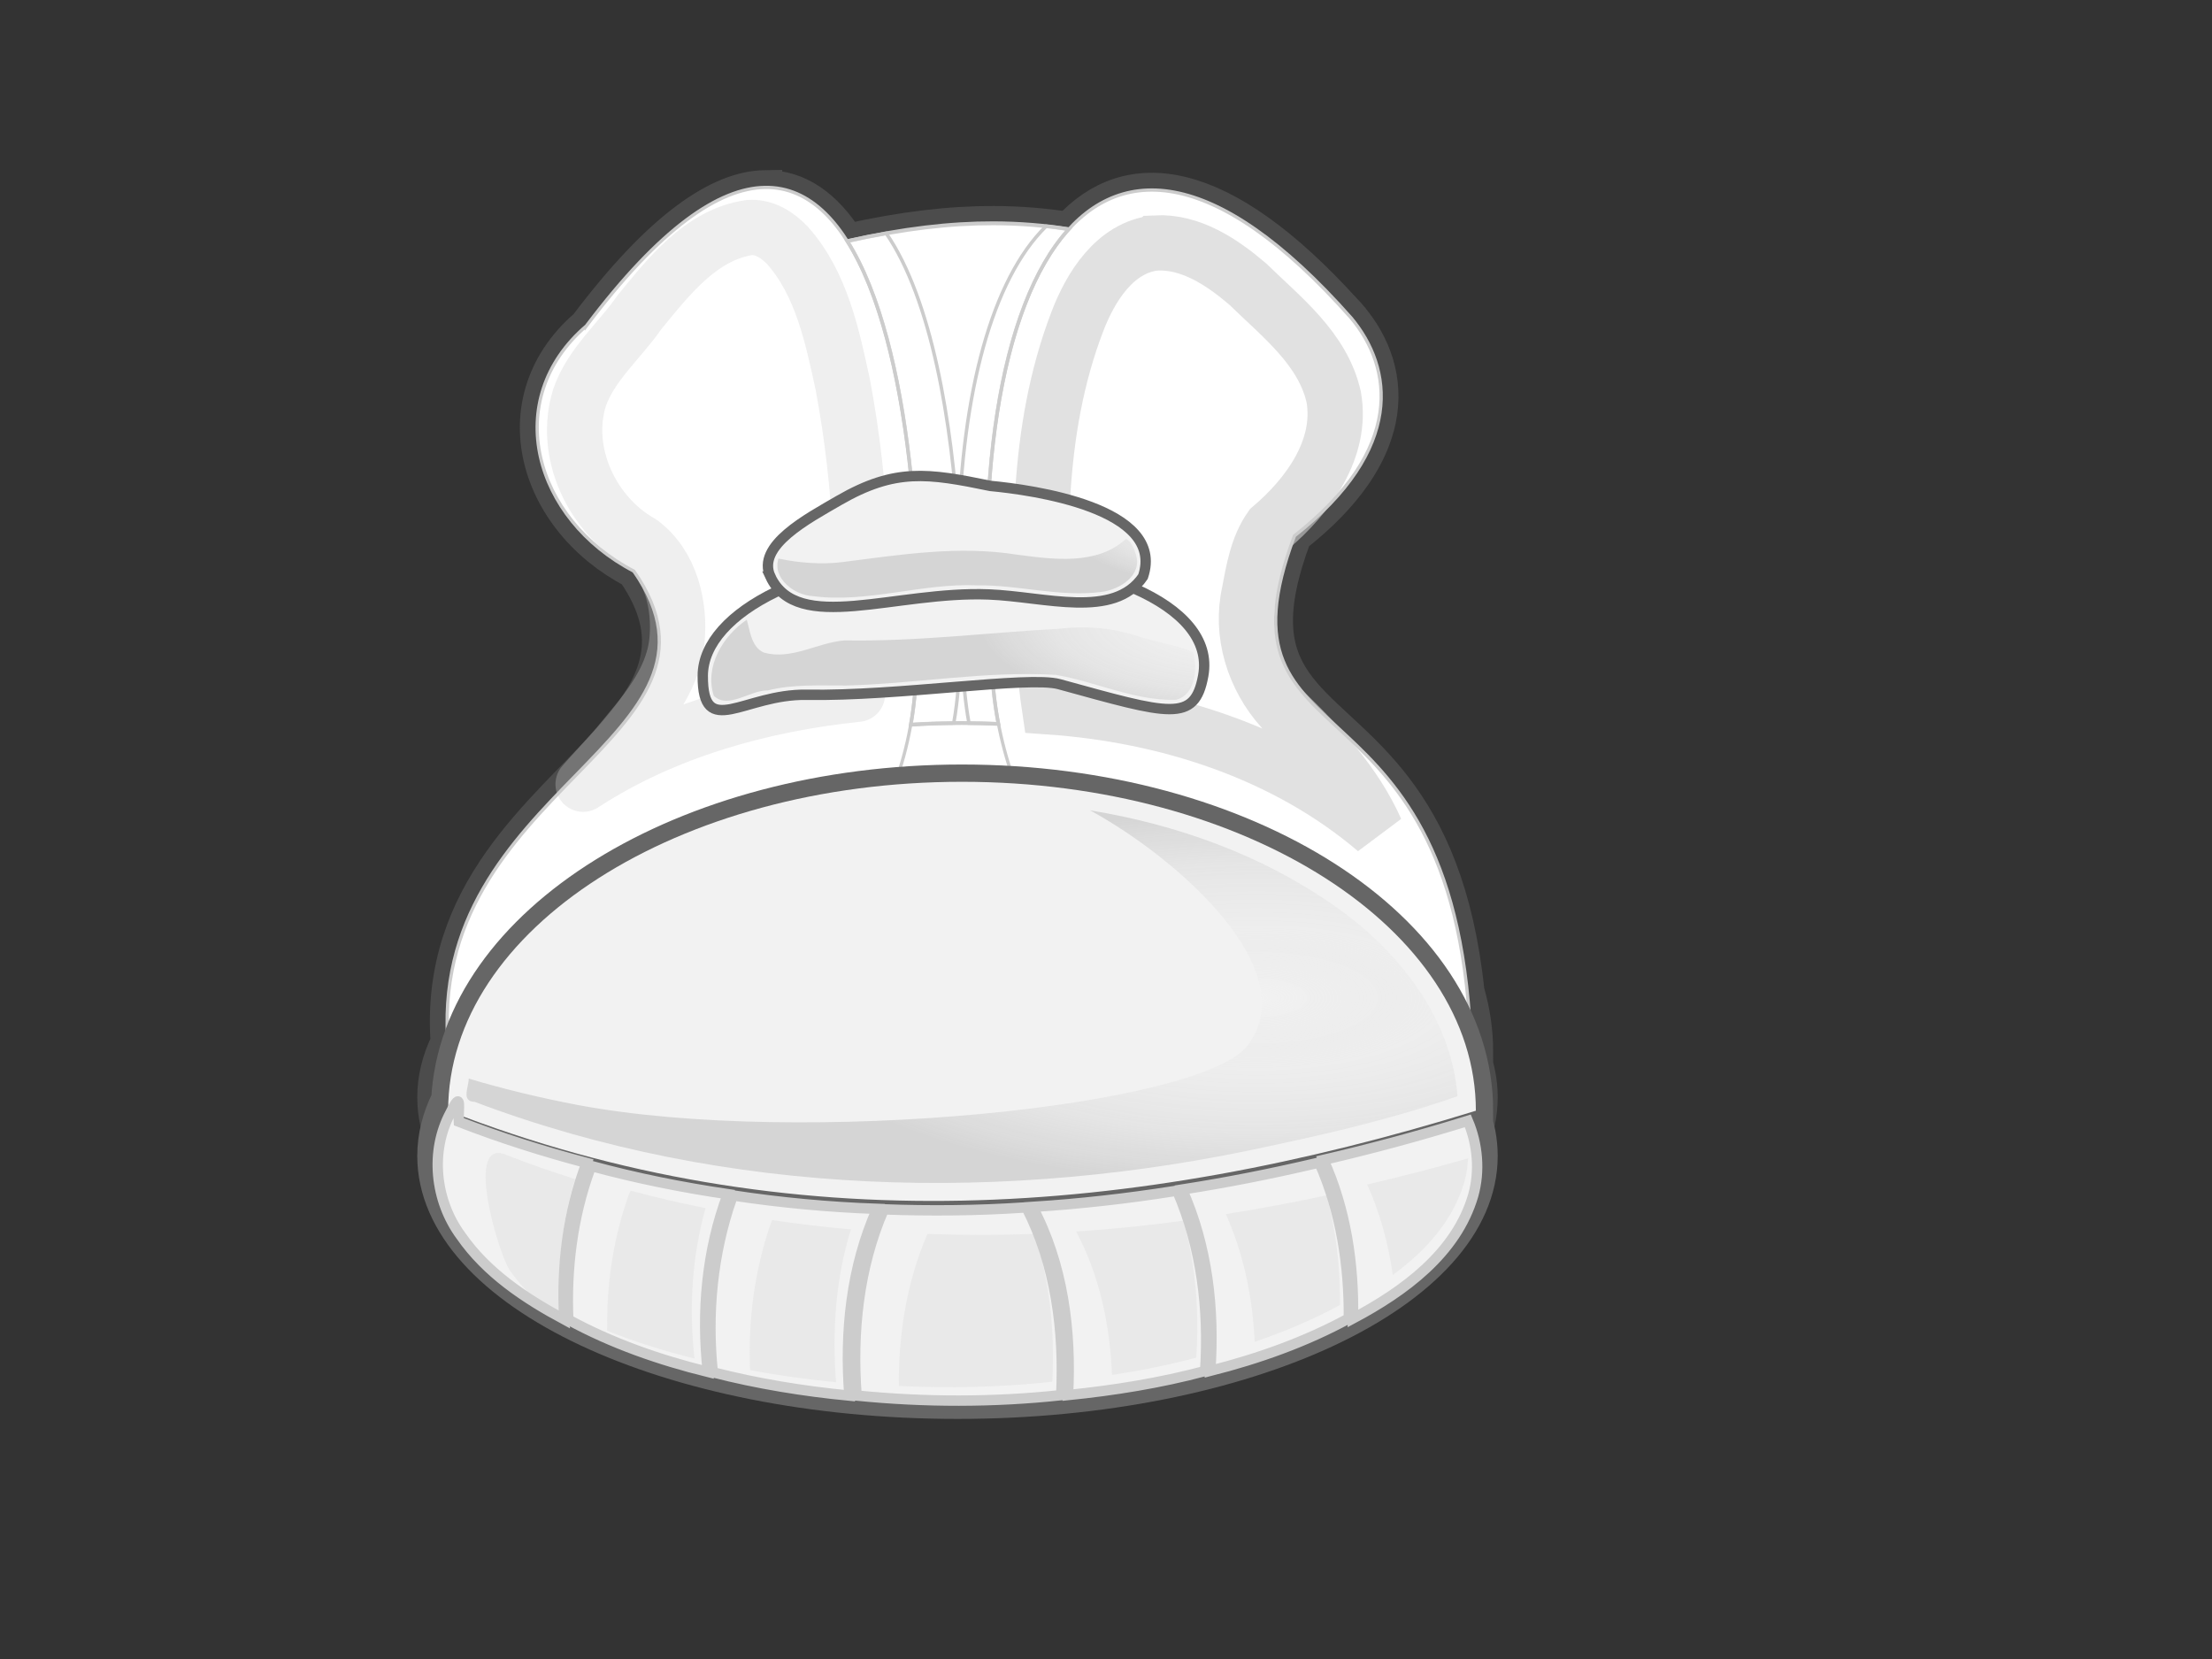
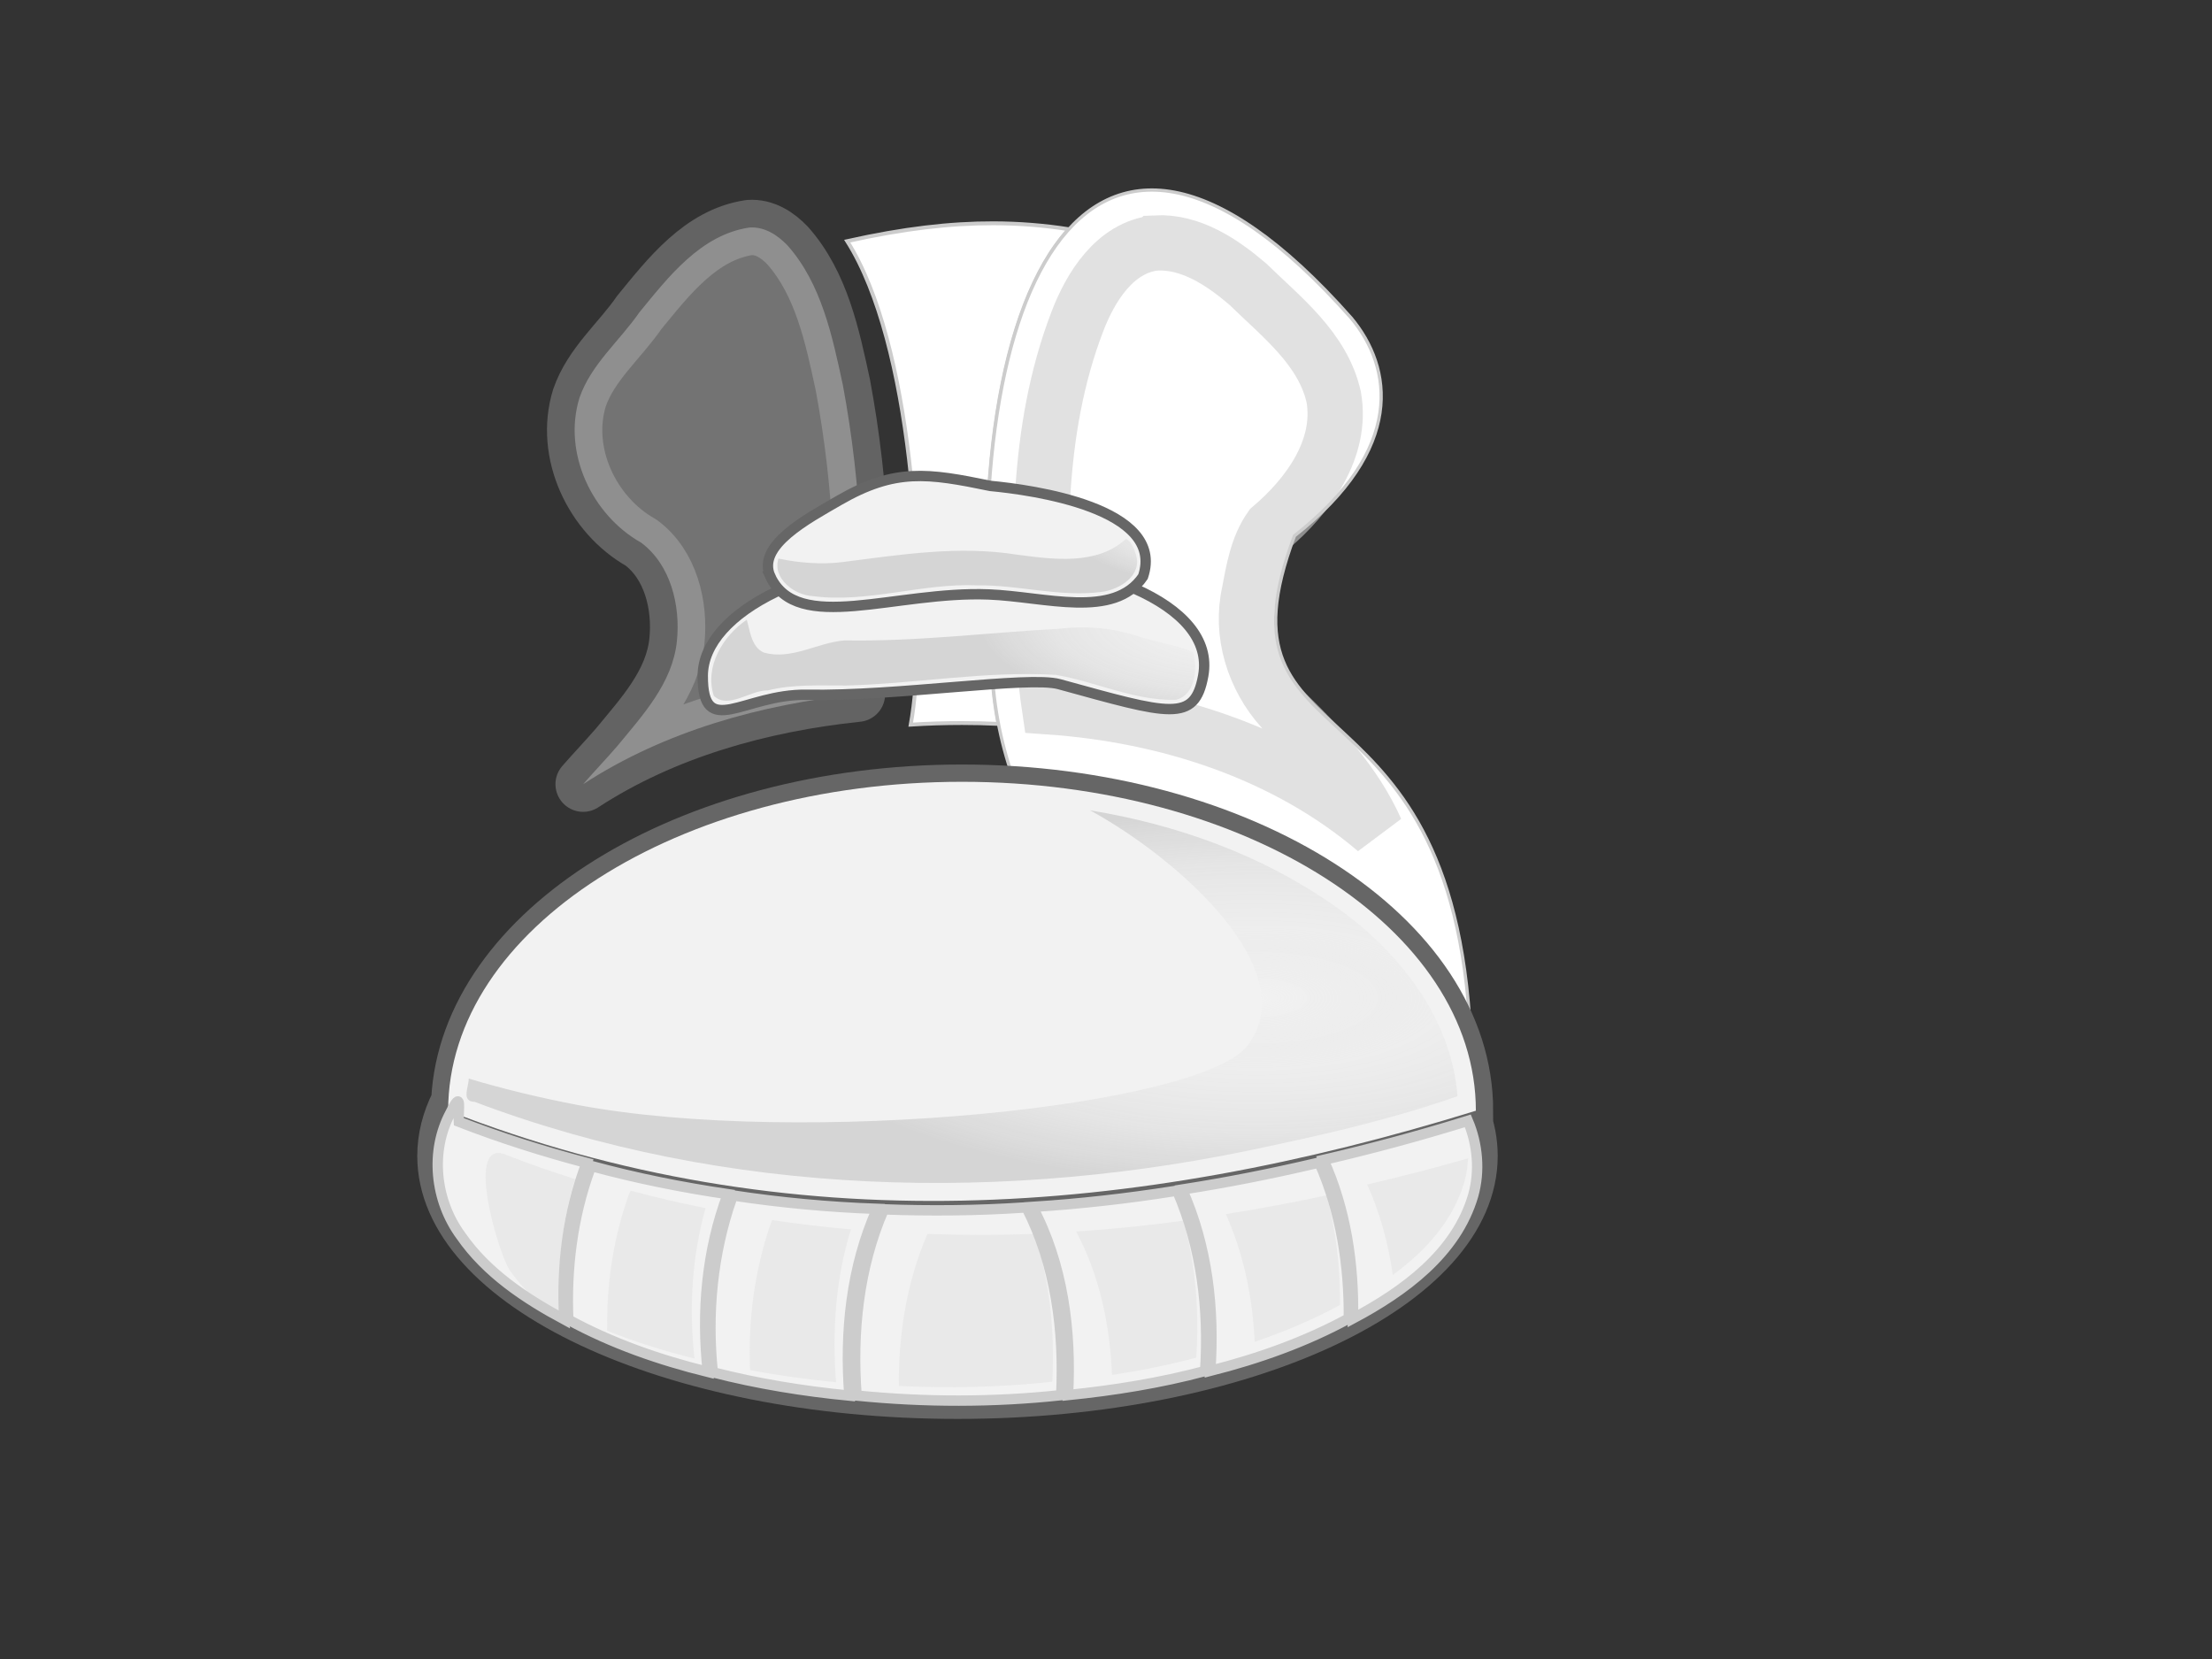
<svg xmlns="http://www.w3.org/2000/svg" xmlns:xlink="http://www.w3.org/1999/xlink" width="640" height="480">
  <rect width="100%" height="100%" fill="#333333" stroke="none" />
  <title>girl shoe</title>
  <defs>
    <linearGradient id="linearGradient4333-2-0">
      <stop id="stop4335-7-4" offset="0" stop-color="#f2f2f2" />
      <stop id="stop4351-1-3" offset="0.372" stop-opacity="0.397" stop-color="#cecece" />
      <stop id="stop4353-1-8" offset="0.675" stop-opacity="0.56" stop-color="#b4b4b4" />
      <stop id="stop4337-7-3" offset="1" stop-color="#999999" />
    </linearGradient>
    <linearGradient id="linearGradient4333-2">
      <stop id="stop4335-7" offset="0" stop-color="#f2f2f2" />
      <stop id="stop4351-1" offset="0.372" stop-opacity="0.397" stop-color="#cecece" />
      <stop id="stop4353-1" offset="0.675" stop-opacity="0.56" stop-color="#b4b4b4" />
      <stop id="stop4337-7" offset="1" stop-color="#999999" />
    </linearGradient>
    <linearGradient id="linearGradient4333">
      <stop id="stop4335" offset="0" stop-color="#f2f2f2" />
      <stop id="stop4351" offset="0.372" stop-opacity="0.397" stop-color="#cecece" />
      <stop id="stop4353" offset="0.675" stop-opacity="0.56" stop-color="#b4b4b4" />
      <stop id="stop4337" offset="1" stop-color="#999999" />
    </linearGradient>
    <radialGradient cx="350.924" cy="1419.511" r="222.036" fx="350.924" fy="1419.511" id="radialGradient4816" xlink:href="#linearGradient4333-2-0" gradientUnits="userSpaceOnUse" gradientTransform="matrix(0.351,0,0,0.132,237.624,-8.059)" />
    <radialGradient cx="331.911" cy="1081.729" r="222.036" fx="331.911" fy="1081.729" id="radialGradient4818" xlink:href="#linearGradient4333-2" gradientUnits="userSpaceOnUse" gradientTransform="matrix(0.218,0,0,0.082,284.353,63.022)" />
    <radialGradient cx="358.402" cy="1748.37" r="222.036" fx="358.402" fy="1748.37" id="radialGradient4820" xlink:href="#linearGradient4333" gradientUnits="userSpaceOnUse" gradientTransform="matrix(0.646,0,0,0.243,131.924,-136.16)" />
  </defs>
  <g>
-     <path d="m221.331,54.231c-13.294,0.213 -30.242,11.635 -51.675,40.052c-6.613,5.682 -10.778,12.3 -12.793,19.229c-0.486,1.672 -0.85,3.345 -1.089,5.043c-0.05,0.355 -0.102,0.717 -0.141,1.072c-1.554,13.986 5.014,28.507 17.434,38.799c0.114,0.097 0.227,0.194 0.343,0.284c2.998,2.447 6.332,4.649 9.968,6.541c0.131,0.187 0.252,0.374 0.383,0.562c12.468,18.344 6.636,31.748 -5.004,45.463c-0.741,0.872 -1.494,1.743 -2.28,2.622c-19.024,21.256 -49.956,44.055 -46.893,87.633c-2.501,5.127 -3.854,10.441 -3.854,15.923c0,39.251 67.75,71.084 151.313,71.084c83.564,0 151.293,-31.832 151.293,-71.084c0,-4.352 -0.829,-8.601 -2.421,-12.733c0.369,-0.116 0.74,-0.232 1.11,-0.342c0,-5.986 -0.873,-11.842 -2.523,-17.518c-3.053,-28.985 -11.404,-46.438 -20.722,-58.674c-0.557,-0.736 -1.113,-1.446 -1.675,-2.144c-20.284,-25.059 -43.866,-27.713 -27.563,-71.026c7.509,-5.889 13.046,-11.693 16.99,-17.311c0.263,-0.374 0.518,-0.736 0.766,-1.111c2.956,-4.429 4.912,-8.73 6.053,-12.875c0.039,-0.142 0.084,-0.278 0.121,-0.42c0.152,-0.581 0.303,-1.162 0.424,-1.737c2.463,-11.687 -1.569,-21.941 -8.01,-29.618c-0.003,-0.006 0.003,-0.019 0,-0.026c-0.575,-0.684 -1.166,-1.349 -1.776,-1.995c-0.021,-0.006 -0.04,-0.013 -0.061,-0.019c-35.872,-39.613 -62.534,-42.557 -79.803,-23.587c-7.024,-1.091 -14.18,-1.698 -21.792,-1.717c-12.448,-0.026 -26.101,1.53 -42.333,5.166c-6.166,-9.744 -13.977,-15.697 -23.79,-15.535l0,0z" id="path3257" stroke-width="10" stroke="#4c4c4c" fill-rule="evenodd" fill="#ffffff" />
    <g id="g4623">
      <path d="m287.453,64.603c-12.448,-0.03 -26.1,1.531 -42.333,5.165c18.897,29.852 22.252,95.301 19.674,129.622c-0.26,3.461 -0.694,6.887 -1.292,10.271c4.881,-0.31 9.823,-0.464 14.831,-0.464c3.549,0 7.067,0.085 10.553,0.242c-0.638,-3.312 -1.118,-6.665 -1.453,-10.049c-5.785,-58.504 1.564,-110.828 21.812,-133.072c-7.024,-1.093 -14.18,-1.696 -21.792,-1.715l0,0z" id="path3435" stroke-width="1.116px" stroke="#cccccc" fill-rule="evenodd" fill="#ffffff" />
      <g id="g4550">
        <g id="g4538">
-           <path d="m169.659,94.29c-24.893,21.379 -15.148,55.955 13.734,70.961c33.953,48.756 -60.909,62.645 -53.629,138.546l41.605,0.181c54.888,-17.233 89.897,-57.66 93.423,-104.595c4.56,-60.688 -9.397,-218.753 -95.133,-105.092l0,0z" id="path3025" stroke-width="0.943px" stroke="#cccccc" fill-rule="evenodd" fill="#ffffff" />
          <path d="m216.798,65.832c-14.064,2.113 -23.39,14.27 -31.827,24.567c-5.725,8.27 -13.969,15.019 -17.306,24.687c-4.94,15.944 3.681,33.957 17.817,41.909c8.61,6.411 11.411,18.226 10.371,28.451c-1.225,12.182 -9.898,21.472 -17.297,30.47c-3.152,3.655 -6.98,7.674 -9.842,10.975c23.631,-15.385 51.514,-23.111 79.379,-26.029c2.582,-29.841 1.264,-60.065 -4.23,-89.483c-3.055,-14.11 -6.172,-29.268 -15.988,-40.341c-2.915,-3.06 -6.688,-5.514 -11.078,-5.206z" id="path4228" stroke-linejoin="round" stroke-linecap="round" stroke-width="16" stroke="#cccccc" fill="#ffffff" opacity="0.315" />
        </g>
        <g id="g4530">
          <path d="m390.891,91.947c-79.244,-89.516 -114.263,-1.815 -103.46,107.438c4.721,47.748 39.96,88.875 96.492,105.542l41.731,0.182c-2.825,-114.876 -76.912,-81.548 -51.114,-150.082c32.01,-25.124 28.463,-48.637 16.35,-63.079z" id="path3029" stroke-width="0.943px" stroke="#cccccc" fill-rule="evenodd" fill="#ffffff" />
          <path d="m334.337,70.289c-11.78,1.281 -18.879,12.823 -22.693,22.918c-12.016,31.427 -11.255,65.907 -9.414,99.054c0.347,4.112 0.777,8.19 1.377,12.25c34.022,2.377 68.285,13.354 94.493,35.674c-6.127,-13.736 -16.493,-24.815 -27.18,-35.049c-8.148,-9.052 -12.177,-21.828 -9.427,-33.831c1.174,-6.395 2.37,-13.275 6.143,-18.609c10.876,-9.236 20.863,-22.833 18.256,-37.795c-3.115,-13.978 -15.104,-23.159 -24.899,-32.728c-7.41,-6.336 -16.474,-12.413 -26.655,-11.885z" id="path4217" stroke-width="16" stroke="#cccccc" fill="#ffffff" opacity="0.601" />
        </g>
-         <path d="m302.688,65.45c-15.8,15.472 -24.279,48.395 -25.344,88.56c-1.861,-32.064 -7.886,-67.542 -20.944,-86.502c-3.627,0.641 -7.373,1.385 -11.28,2.26c18.897,29.852 22.252,95.301 19.674,129.622c-0.26,3.461 -0.694,6.887 -1.292,10.271c4.107,-0.261 8.254,-0.403 12.45,-0.444c0.6,-3.39 1.031,-6.823 1.291,-10.291c0.315,-4.18 0.545,-8.838 0.666,-13.822c0.306,5.011 0.705,10.073 1.211,15.194c0.296,2.998 0.696,5.978 1.231,8.919c2.864,0.026 5.711,0.095 8.535,0.222c-0.638,-3.312 -1.118,-6.665 -1.453,-10.049c-5.785,-58.504 1.564,-110.828 21.812,-133.072c-2.168,-0.337 -4.354,-0.626 -6.557,-0.868l0,0z" id="path4288" stroke="#cccccc" fill-rule="evenodd" fill-opacity="0.269" fill="#ffffff" />
      </g>
    </g>
    <title>Layer 1</title>
    <g id="g4585">
      <g id="g4577">
        <g id="g4569">
-           <path d="m203.33,195.525c0.067,-18.694 32.414,-34.569 72.399,-34.569c39.985,0 76.243,13.544 72.399,34.569c-2.504,13.694 -9.731,11.205 -41.691,2.422c-8.801,-2.418 -46.575,3.534 -73.097,3.078c-18.071,-0.311 -30.077,13.194 -30.01,-5.499z" id="path3207" stroke-width="3" stroke="#666666" fill-rule="evenodd" fill="#f2f2f2" />
+           <path d="m203.33,195.525c0.067,-18.694 32.414,-34.569 72.399,-34.569c39.985,0 76.243,13.544 72.399,34.569c-2.504,13.694 -9.731,11.205 -41.691,2.422c-8.801,-2.418 -46.575,3.534 -73.097,3.078c-18.071,-0.311 -30.077,13.194 -30.01,-5.499" id="path3207" stroke-width="3" stroke="#666666" fill-rule="evenodd" fill="#f2f2f2" />
          <path d="m216.055,179.3c-6.899,4.709 -12.294,13.573 -9.515,22.057c4.303,3.927 10.469,-1.705 15.63,-1.599c7.459,-1.875 15.142,-1.363 22.739,-1.413c20.201,-0.547 40.322,-4.269 60.549,-3.094c11.661,1.992 22.708,7.531 34.732,7.233c5.753,-1.382 6.333,-9.117 5.023,-13.787c-5.32,-2.261 -11.508,-3.016 -17.083,-4.978c-6.973,-2.135 -14.307,-2.684 -21.532,-1.818c-20.727,1.139 -41.399,3.75 -62.186,3.384c-7.877,0.603 -15.484,5.821 -23.462,3.498c-3.767,-1.597 -4.139,-7.389 -4.893,-9.483z" id="path4417" stroke-width="3" fill-rule="evenodd" fill="url(#radialGradient4816)" opacity="0.323" />
        </g>
        <g id="g4573">
          <path d="m222.898,166.826c-4.164,-8.973 10.814,-16.776 19.867,-22.046c16.232,-9.363 25.651,-7.928 43.805,-4.184c11.708,1.102 50.851,6.325 44.142,26.23c-8.394,12.393 -28.354,5.809 -44.607,5.168c-27.087,-1.069 -55.408,11.638 -63.208,-5.168z" id="path3205" stroke-width="3" stroke="#666666" fill-rule="evenodd" fill="#f2f2f2" />
          <path d="m325.761,155.934c-8.395,7.709 -21.045,5.91 -31.437,4.56c-16.867,-2.721 -33.798,-0.006 -50.465,2.119c-6.151,0.808 -12.992,0.21 -18.624,-1.009c-1.834,5.736 4.617,10.61 9.857,10.868c15.985,2.099 31.702,-3.827 47.751,-3.11c11.955,-0.141 23.957,3.476 35.816,1.906c5.244,-0.631 12.004,-4.779 9.968,-10.896c-0.458,-1.527 -1.508,-4.142 -2.865,-4.439z" id="path4360" stroke-width="3" fill-rule="evenodd" fill="url(#radialGradient4818)" opacity="0.323" />
        </g>
      </g>
      <g id="g4520">
        <path d="m278.333,226.197c-80.415,0 -145.896,40.872 -148.569,91.93c-2.628,5.247 -4.036,10.7 -4.036,16.324c0,39.256 67.75,71.086 151.313,71.086c83.563,0 151.293,-31.831 151.293,-71.086c0,-4.35 -0.829,-8.598 -2.421,-12.732c0.369,-0.114 0.74,-0.229 1.11,-0.343c0,-52.561 -66.578,-95.179 -148.69,-95.179z" id="path3074" stroke-width="10" stroke="#666666" fill-rule="evenodd" fill="#666666" />
        <g id="g4512">
          <g id="g4508">
            <path d="m427.015,321.367c0,-52.561 -66.565,-95.17 -148.677,-95.17c-82.112,0 -148.677,42.609 -148.677,95.17c0,0 0,0 0,0c99.118,38.688 198.236,30.69 297.353,-0z" id="path3037" fill-rule="evenodd" fill="#f2f2f2" />
            <path d="m316.137,234.868c24.99,13.856 61.04,45.754 44.956,67.475c-13.31,17.976 -129.275,29.566 -194.046,17.343c-10.59,-2.027 -21.097,-4.526 -31.441,-7.619c0.057,2.441 -2.304,6.638 1.756,6.741c72.958,27.59 154.058,29.469 229.852,12.817c18.327,-3.919 37.012,-8.258 54.494,-14.47c-1.817,-23.038 -17.52,-42.564 -35.937,-55.29c-20.923,-14.605 -45.353,-23.303 -70.42,-27.416l0.568,0.303l0.219,0.116l0,0z" id="path4309" fill-rule="evenodd" fill="url(#radialGradient4820)" opacity="0.323" />
          </g>
          <g id="g4504">
            <path d="m130.36,321.914c-6.026,11.17 -4.493,25.466 2.986,35.616c7.444,10.744 18.558,18.131 29.924,24.233c-0.873,-15.316 0.965,-30.961 6.457,-45.295c-12.526,-3.312 -24.895,-7.219 -36.986,-11.926c-0.27,-3.351 1.127,-9.769 -2.381,-2.628zm293.163,2.744c-13.381,4.126 -26.927,7.768 -40.598,10.938c6.492,14.341 8.825,30.212 8.535,45.883c14.75,-7.864 29.901,-18.828 34.787,-35.61c2.003,-7.077 1.299,-14.831 -1.554,-21.572l-0.617,0.194l-0.553,0.168zm-42.898,11.945c-12.741,2.996 -25.633,5.547 -38.6,7.568c7.329,16.336 9.395,34.641 8.152,52.462c13.903,-3.526 27.513,-8.336 40.093,-15.193c0.114,-15.393 -2.298,-30.974 -8.575,-45.095l-0.627,0.155l-0.443,0.103zm-209.97,1.776c-5.031,13.811 -6.882,28.753 -6.235,43.423c12.646,6.915 26.388,11.674 40.376,15.135c-1.919,-17.292 -0.338,-35.184 5.791,-51.429c-13.329,-1.963 -26.499,-4.61 -39.488,-8.136l-0.26,0.594l-0.184,0.413zm168.928,6.276c-13.548,2.131 -27.154,3.674 -40.86,4.539c8.819,16.517 11.271,35.849 10.29,54.445c13.363,-1.362 26.682,-3.493 39.67,-6.967c1.197,-17.679 -1.011,-35.862 -8.112,-52.178l-0.637,0.103l-0.351,0.058zm-127.887,2.118c-5.59,16.033 -7.238,33.395 -5.468,50.267c12.96,3.319 26.218,5.469 39.528,6.76c-1.427,-18.318 0.498,-37.159 8.03,-54.038c-13.97,-0.497 -27.891,-1.789 -41.688,-3.874l-0.267,0.588l-0.136,0.297zm84.444,2.609c-13.457,0.898 -26.96,1.02 -40.436,0.523c-7.314,16.846 -9.26,35.655 -7.87,53.87c19.669,1.963 39.544,1.989 59.202,-0.116c0.943,-18.505 -1.549,-37.773 -10.069,-54.341l-0.644,0.045l-0.183,0.019l0,0z" id="path3181" stroke-width="3" stroke="#cccccc" fill-rule="evenodd" fill="#f2f2f2" />
            <path d="m299.237,356.988c-10.294,0.413 -20.597,0.407 -30.892,0.019c-5.996,13.811 -8.393,28.946 -8.293,43.991c14.802,0.73 29.675,0.368 44.411,-1.214c0.731,-14.341 -0.621,-29.146 -5.226,-42.796l0,0zm43.18,-3.81c-10.306,1.395 -20.652,2.466 -31.054,3.125c6.789,12.714 9.79,27.1 10.372,41.524c8.203,-1.253 16.357,-2.88 24.375,-5.023c0.898,-13.262 -0.132,-26.803 -3.693,-39.626zm-118.968,-0.187l-0.262,0.588l-0.141,0.303c-4.739,13.592 -6.642,28.139 -6.033,42.532c8.231,1.563 16.547,2.705 24.88,3.513c-1.156,-14.838 -0.126,-30.025 4.318,-44.23c-7.615,-0.665 -15.207,-1.563 -22.761,-2.705zm160.373,-7.161c-9.656,2.086 -19.384,3.926 -29.157,5.45c5.211,11.616 7.762,24.22 8.353,36.946c8.509,-2.88 16.797,-6.36 24.678,-10.654c0.079,-10.673 -1.077,-21.437 -3.874,-31.742zm-201.374,-1.349l-0.262,0.581l-0.181,0.426c-4.587,12.591 -6.52,26.118 -6.336,39.529c8.195,3.293 16.687,5.927 25.263,8.052c-1.612,-14.534 -0.743,-29.482 3.208,-43.526c-7.285,-1.446 -14.513,-3.119 -21.691,-5.062zm242.316,-9.324c-9.66,2.764 -19.394,5.275 -29.197,7.548c3.77,8.323 6.139,17.169 7.405,26.189c9.394,-6.87 17.398,-15.548 20.702,-26.899c0.631,-2.228 0.979,-4.526 1.09,-6.838zm-277.486,32.065c2.556,3.687 5.555,6.961 8.838,9.944c1.934,1.143 3.904,2.253 5.872,3.312c-0.753,-13.217 0.511,-26.673 4.398,-39.329c-6.642,-2.098 -13.213,-4.391 -19.714,-6.922c-12.275,-5.495 -3.033,26.673 0.605,32.995z" id="path4472" fill-rule="evenodd" fill="#cccccc" opacity="0.242" />
          </g>
        </g>
      </g>
    </g>
  </g>
</svg>